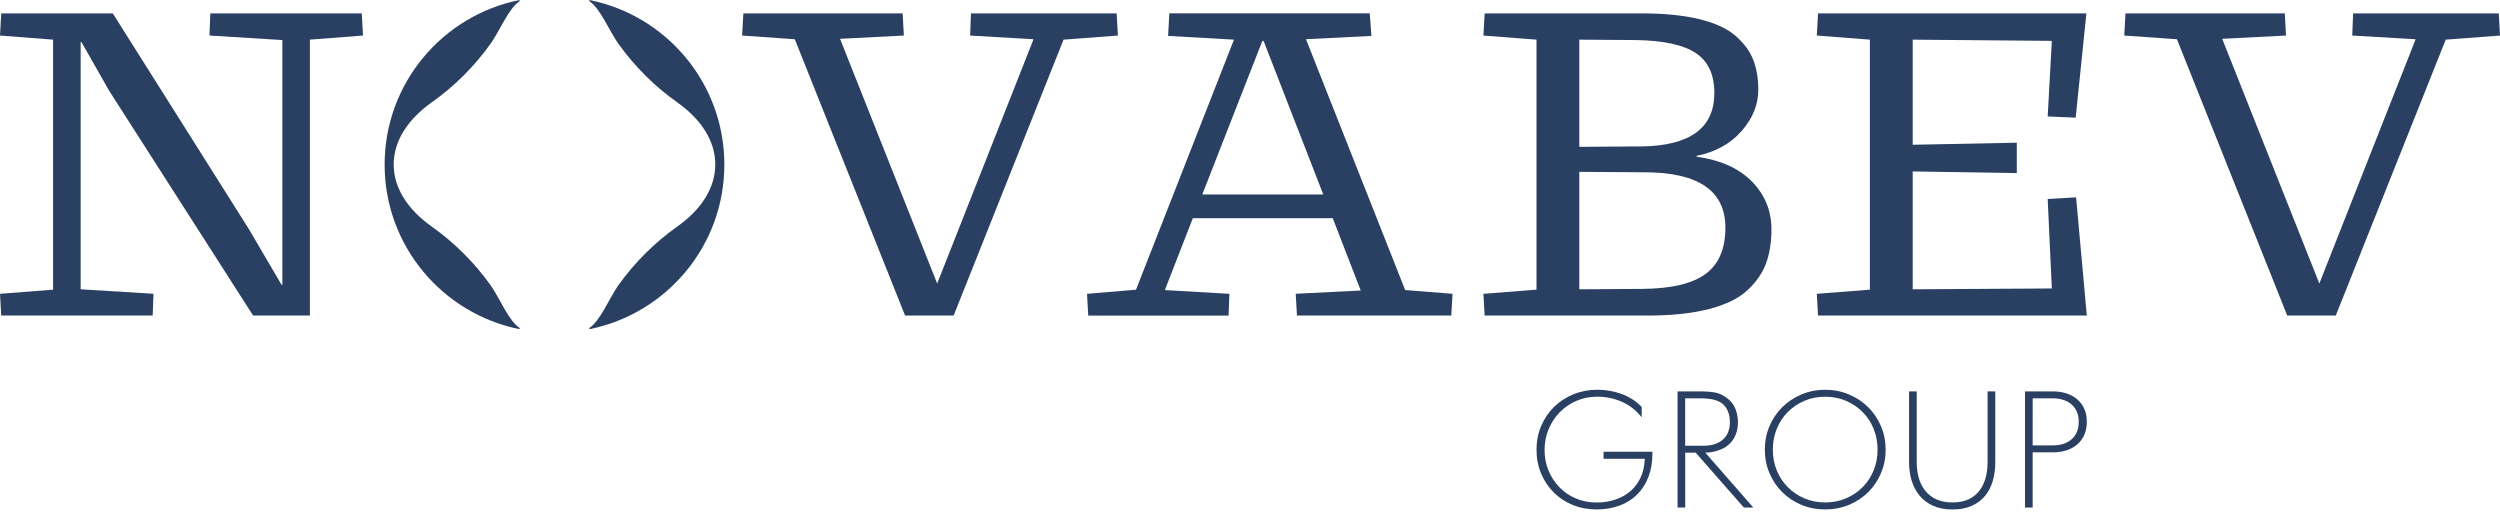
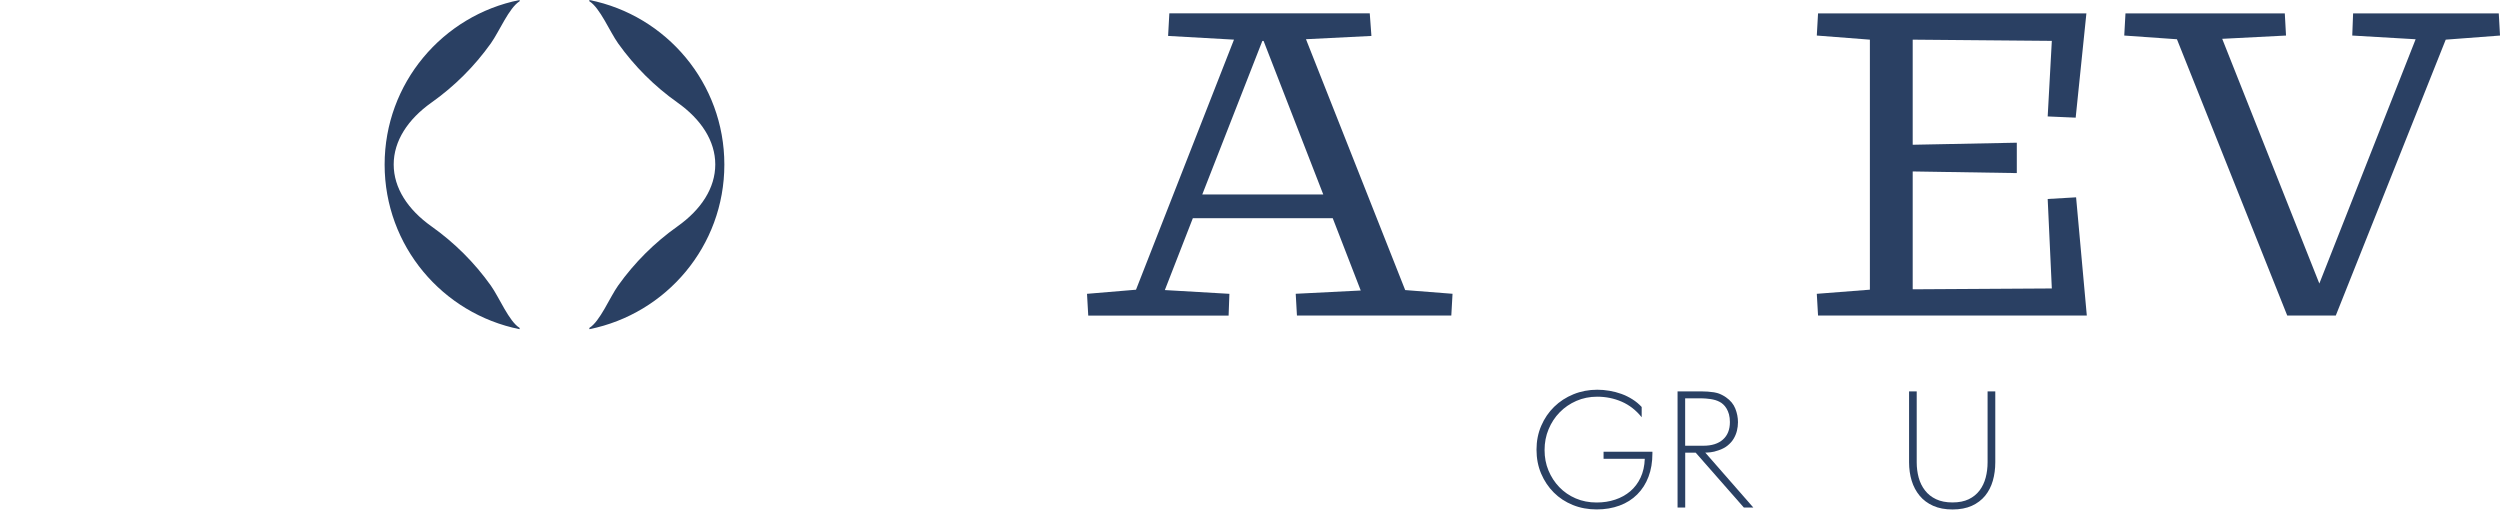
<svg xmlns="http://www.w3.org/2000/svg" width="174" height="36" viewBox="0 0 174 36" fill="none">
-   <path d="M0.085 21.963L0 20.449L3.694 20.162V2.76L0 2.474L0.085 0.932H7.85L17.333 15.963L19.594 19.819H19.652V2.789L14.58 2.473L14.638 0.931H25.178L25.266 2.473L21.569 2.759V21.962H17.616L7.589 6.303L5.668 2.929H5.613V20.134L10.682 20.447L10.627 21.962L0.085 21.963Z" fill="#2A4063" />
-   <path d="M66.374 21.963H62.994L55.318 2.732L51.652 2.474L51.738 0.932H62.824L62.909 2.474L58.468 2.702L65.228 19.734L71.933 2.732L67.522 2.474L67.577 0.932H77.719L77.806 2.474L74.023 2.76L66.374 21.963Z" fill="#2A4063" />
  <path d="M85.566 20.45L85.511 21.965H75.742L75.656 20.45L79.066 20.164L85.885 2.759L81.3 2.501L81.386 0.928H95.335L95.451 2.501L90.896 2.729L97.801 20.189L101.096 20.447L101.011 21.962H90.267L90.182 20.447L94.707 20.219L92.759 15.188H83.021L81.073 20.189L85.566 20.45ZM92.099 13.535L87.945 2.848H87.86L83.678 13.535H92.099Z" fill="#2A4063" />
-   <path d="M103.331 21.963L103.246 20.449L106.94 20.162V2.76L103.246 2.474L103.331 0.931H114.247C115.831 0.931 117.173 1.065 118.27 1.332C119.369 1.6 120.208 1.985 120.789 2.49C121.371 2.996 121.781 3.547 122.019 4.148C122.258 4.749 122.378 5.449 122.378 6.248C122.378 7.275 121.991 8.235 121.217 9.119C120.445 10.003 119.399 10.583 118.08 10.848V10.906C119.743 11.134 121.027 11.711 121.933 12.633C122.84 13.557 123.292 14.668 123.292 15.962C123.292 16.856 123.168 17.644 122.92 18.32C122.671 18.996 122.241 19.621 121.631 20.192C121.02 20.763 120.128 21.204 118.954 21.507C117.779 21.811 116.351 21.963 114.671 21.963H103.331ZM113.931 2.789L109.92 2.76V10.219L114.304 10.19C117.644 10.132 119.318 8.895 119.318 6.475C119.318 5.198 118.891 4.274 118.042 3.703C117.192 3.132 115.821 2.826 113.931 2.789ZM114.533 11.991L109.92 11.962V20.135L114.331 20.107C116.337 20.087 117.796 19.74 118.712 19.064C119.629 18.388 120.087 17.315 120.087 15.85C120.09 13.296 118.237 12.01 114.533 11.991Z" fill="#2A4063" />
  <path d="M126.536 21.963L126.449 20.449L130.144 20.162V2.76L126.449 2.474L126.536 0.932H145.213L144.467 8.189L142.519 8.104L142.807 2.845L133.124 2.76V10.075L140.37 9.932V12.047L133.124 11.933V20.135L142.807 20.077L142.519 13.849L144.496 13.734L145.242 21.963H126.536Z" fill="#2A4063" />
  <path d="M162.57 21.963H159.192L151.515 2.732L147.848 2.474L147.933 0.932H159.022L159.107 2.474L154.666 2.702L161.426 19.734L168.128 2.732L163.717 2.474L163.776 0.932H173.915L174.001 2.474L170.222 2.76L162.57 21.963Z" fill="#2A4063" />
  <path d="M36.165 22.822C35.425 22.37 34.751 20.705 34.164 19.879C33.026 18.279 31.631 16.89 30.03 15.755C28.391 14.593 27.401 13.091 27.401 11.447C27.401 9.805 28.391 8.301 30.03 7.139C31.634 6.004 33.025 4.614 34.164 3.017C34.751 2.191 35.428 0.54 36.165 0.088V0C30.805 1.071 26.77 5.793 26.77 11.456C26.77 17.119 30.805 21.836 36.165 22.912V22.822Z" fill="#2A4063" />
  <path d="M41.02 22.822C41.759 22.37 42.433 20.705 43.02 19.879C44.159 18.279 45.553 16.89 47.154 15.755C48.795 14.593 49.783 13.091 49.783 11.447C49.783 9.805 48.795 8.301 47.154 7.139C45.55 6.004 44.159 4.614 43.02 3.017C42.433 2.191 41.756 0.54 41.02 0.088V0C46.379 1.071 50.415 5.793 50.415 11.456C50.415 17.119 46.379 21.836 41.02 22.912V22.822Z" fill="#2A4063" />
  <path d="M111.606 31.442H115.008V31.552C115.008 32.157 114.919 32.701 114.735 33.183C114.553 33.663 114.292 34.073 113.95 34.413C113.609 34.753 113.202 35.011 112.723 35.188C112.244 35.365 111.714 35.456 111.132 35.456C110.532 35.456 109.976 35.354 109.467 35.147C108.956 34.94 108.514 34.651 108.143 34.278C107.77 33.905 107.479 33.469 107.263 32.963C107.048 32.457 106.941 31.903 106.941 31.295C106.941 30.697 107.051 30.143 107.27 29.634C107.49 29.125 107.789 28.683 108.17 28.313C108.55 27.942 108.999 27.65 109.512 27.441C110.027 27.231 110.58 27.125 111.172 27.125C111.448 27.125 111.728 27.149 112.018 27.198C112.305 27.246 112.584 27.32 112.851 27.416C113.12 27.514 113.373 27.637 113.618 27.793C113.861 27.946 114.076 28.124 114.261 28.326V29.04C113.864 28.547 113.4 28.187 112.868 27.956C112.337 27.725 111.769 27.61 111.16 27.61C110.641 27.61 110.158 27.708 109.714 27.902C109.269 28.097 108.881 28.362 108.554 28.698C108.225 29.033 107.97 29.424 107.782 29.875C107.594 30.324 107.502 30.806 107.502 31.325C107.502 31.832 107.591 32.31 107.775 32.749C107.958 33.188 108.208 33.575 108.528 33.905C108.847 34.237 109.226 34.499 109.67 34.689C110.111 34.879 110.596 34.974 111.123 34.974C111.587 34.974 112.015 34.909 112.418 34.774C112.82 34.641 113.167 34.445 113.467 34.193C113.767 33.938 114.006 33.622 114.184 33.242C114.361 32.862 114.46 32.426 114.477 31.933H111.608V31.441L111.606 31.442Z" fill="#2A4063" />
  <path d="M121.374 35.326L118.021 31.507H117.291V35.326H116.758V27.24H118.41C118.717 27.24 119.015 27.262 119.297 27.305C119.58 27.349 119.856 27.465 120.124 27.649C120.441 27.869 120.658 28.133 120.779 28.442C120.901 28.752 120.963 29.066 120.963 29.382C120.963 29.584 120.939 29.783 120.89 29.983C120.84 30.18 120.764 30.367 120.658 30.54C120.555 30.714 120.412 30.87 120.239 31.012C120.062 31.152 119.851 31.266 119.6 31.345C119.391 31.419 119.208 31.463 119.054 31.478C118.901 31.495 118.778 31.502 118.687 31.502L122.029 35.322H121.374V35.326ZM117.291 31.023H118.557C119.138 31.023 119.593 30.88 119.916 30.593C120.24 30.306 120.401 29.9 120.401 29.374C120.401 29.173 120.378 28.993 120.336 28.834C120.29 28.675 120.232 28.542 120.163 28.427C120.095 28.314 120.018 28.218 119.932 28.142C119.846 28.064 119.764 28.006 119.683 27.968C119.593 27.92 119.495 27.879 119.386 27.846C119.276 27.815 119.164 27.79 119.051 27.774C118.938 27.757 118.83 27.746 118.722 27.737C118.618 27.73 118.522 27.724 118.441 27.724H117.287V31.02H117.291V31.023Z" fill="#2A4063" />
-   <path d="M127.035 27.127C127.627 27.127 128.178 27.237 128.695 27.456C129.21 27.674 129.655 27.972 130.03 28.346C130.409 28.723 130.704 29.162 130.918 29.666C131.133 30.171 131.241 30.714 131.241 31.297C131.241 31.878 131.133 32.423 130.918 32.928C130.705 33.434 130.41 33.873 130.03 34.25C129.652 34.627 129.21 34.922 128.695 35.136C128.181 35.349 127.627 35.456 127.035 35.456C126.437 35.456 125.88 35.349 125.37 35.136C124.861 34.922 124.418 34.628 124.039 34.25C123.662 33.873 123.367 33.434 123.153 32.928C122.939 32.422 122.832 31.88 122.832 31.297C122.832 30.715 122.939 30.171 123.153 29.666C123.368 29.16 123.662 28.72 124.039 28.346C124.418 27.969 124.861 27.673 125.375 27.456C125.891 27.237 126.444 27.127 127.035 27.127ZM127.035 34.97C127.554 34.97 128.038 34.875 128.481 34.685C128.926 34.495 129.315 34.236 129.64 33.903C129.971 33.572 130.223 33.183 130.406 32.738C130.589 32.293 130.679 31.812 130.679 31.297C130.679 30.781 130.589 30.297 130.406 29.848C130.223 29.398 129.971 29.009 129.64 28.679C129.312 28.349 128.926 28.088 128.481 27.897C128.035 27.707 127.552 27.612 127.035 27.612C126.51 27.612 126.025 27.707 125.584 27.897C125.143 28.087 124.757 28.346 124.428 28.679C124.099 29.009 123.844 29.402 123.662 29.848C123.479 30.297 123.389 30.779 123.389 31.297C123.389 31.815 123.479 32.296 123.662 32.738C123.844 33.183 124.099 33.569 124.428 33.903C124.756 34.233 125.14 34.495 125.584 34.685C126.025 34.875 126.51 34.97 127.035 34.97Z" fill="#2A4063" />
  <path d="M133.403 27.24V32.173C133.403 32.553 133.45 32.91 133.541 33.244C133.633 33.58 133.779 33.876 133.98 34.134C134.177 34.392 134.435 34.596 134.752 34.746C135.068 34.896 135.449 34.97 135.895 34.97C136.34 34.97 136.717 34.895 137.026 34.746C137.333 34.597 137.584 34.393 137.78 34.134C137.974 33.876 138.114 33.58 138.203 33.244C138.292 32.908 138.336 32.551 138.336 32.173V27.24H138.872V32.173C138.872 32.635 138.814 33.063 138.701 33.458C138.587 33.855 138.409 34.202 138.168 34.501C137.923 34.8 137.614 35.034 137.24 35.204C136.861 35.374 136.414 35.459 135.895 35.459C135.376 35.459 134.928 35.374 134.548 35.204C134.167 35.034 133.853 34.8 133.607 34.501C133.36 34.202 133.174 33.855 133.053 33.458C132.932 33.061 132.871 32.633 132.871 32.173V27.24H133.403Z" fill="#2A4063" />
-   <path d="M141.473 31.483V35.326H140.941V27.24H142.87C143.202 27.24 143.512 27.284 143.8 27.373C144.088 27.462 144.339 27.594 144.554 27.774C144.768 27.951 144.937 28.172 145.059 28.436C145.179 28.698 145.242 29.004 145.242 29.353C145.242 29.693 145.186 29.992 145.072 30.254C144.957 30.516 144.799 30.737 144.591 30.92C144.383 31.103 144.136 31.24 143.843 31.338C143.549 31.436 143.231 31.484 142.881 31.484H141.475L141.473 31.483ZM141.473 30.998H142.907C143.442 30.998 143.873 30.852 144.195 30.563C144.519 30.271 144.679 29.873 144.679 29.363C144.679 28.854 144.516 28.453 144.195 28.161C143.872 27.869 143.412 27.723 142.823 27.723H141.475L141.473 30.998Z" fill="#2A4063" />
</svg>